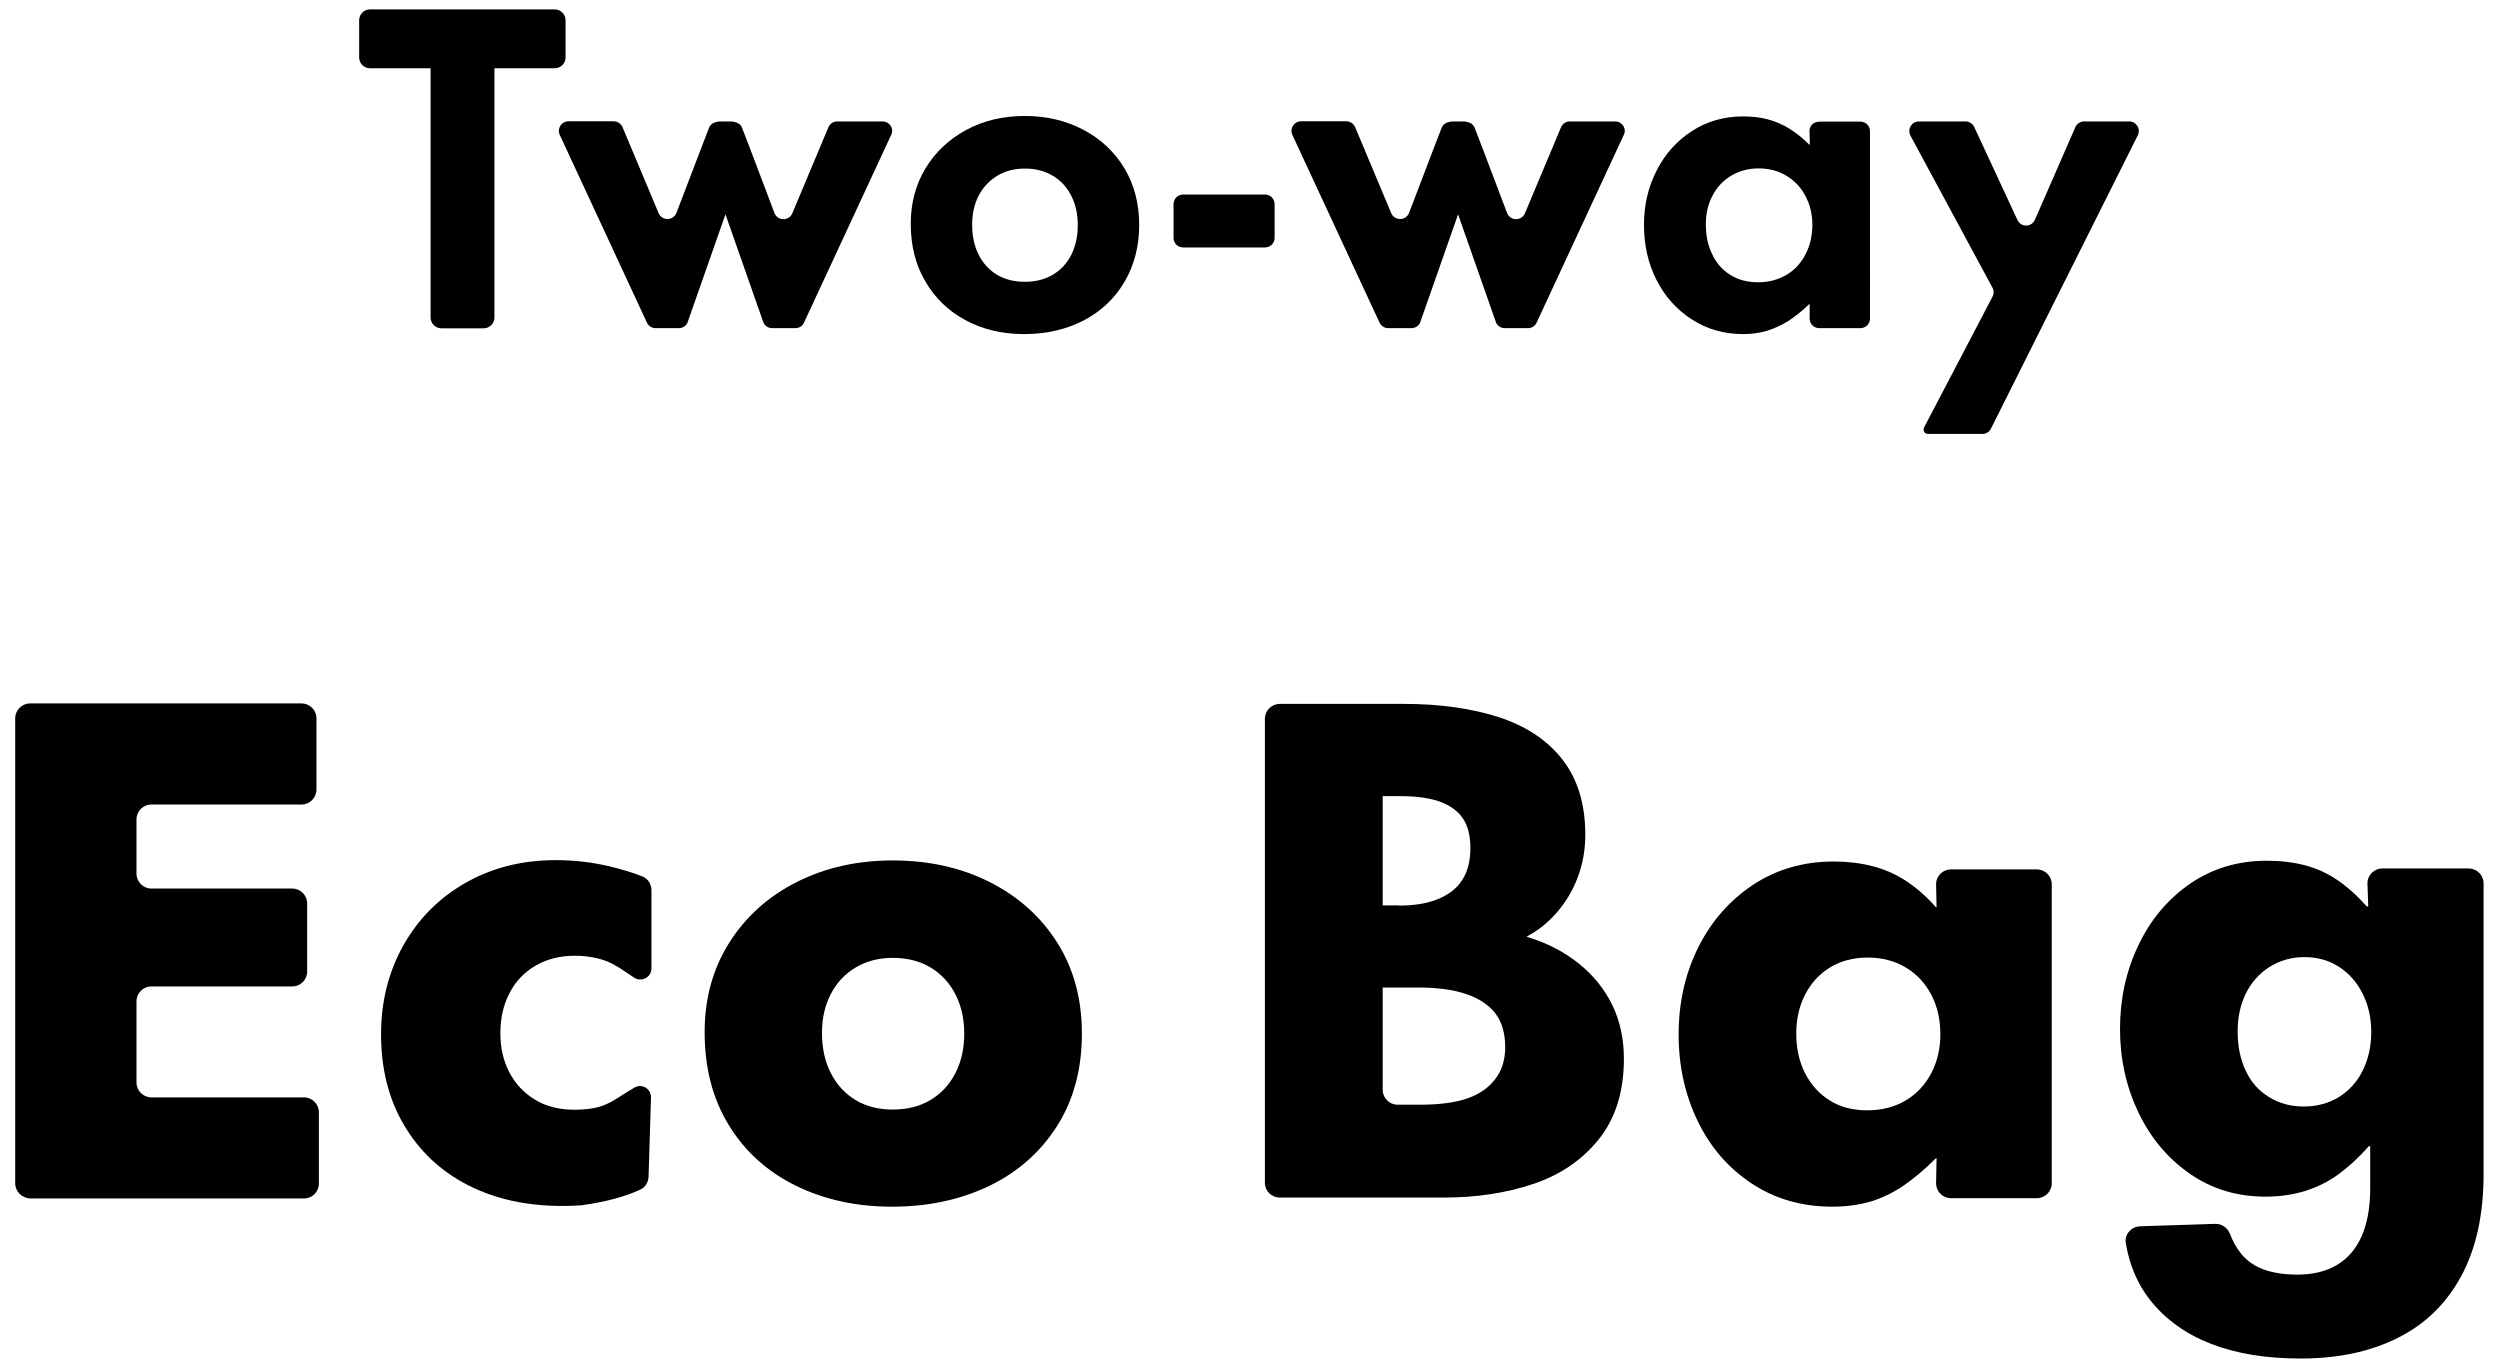
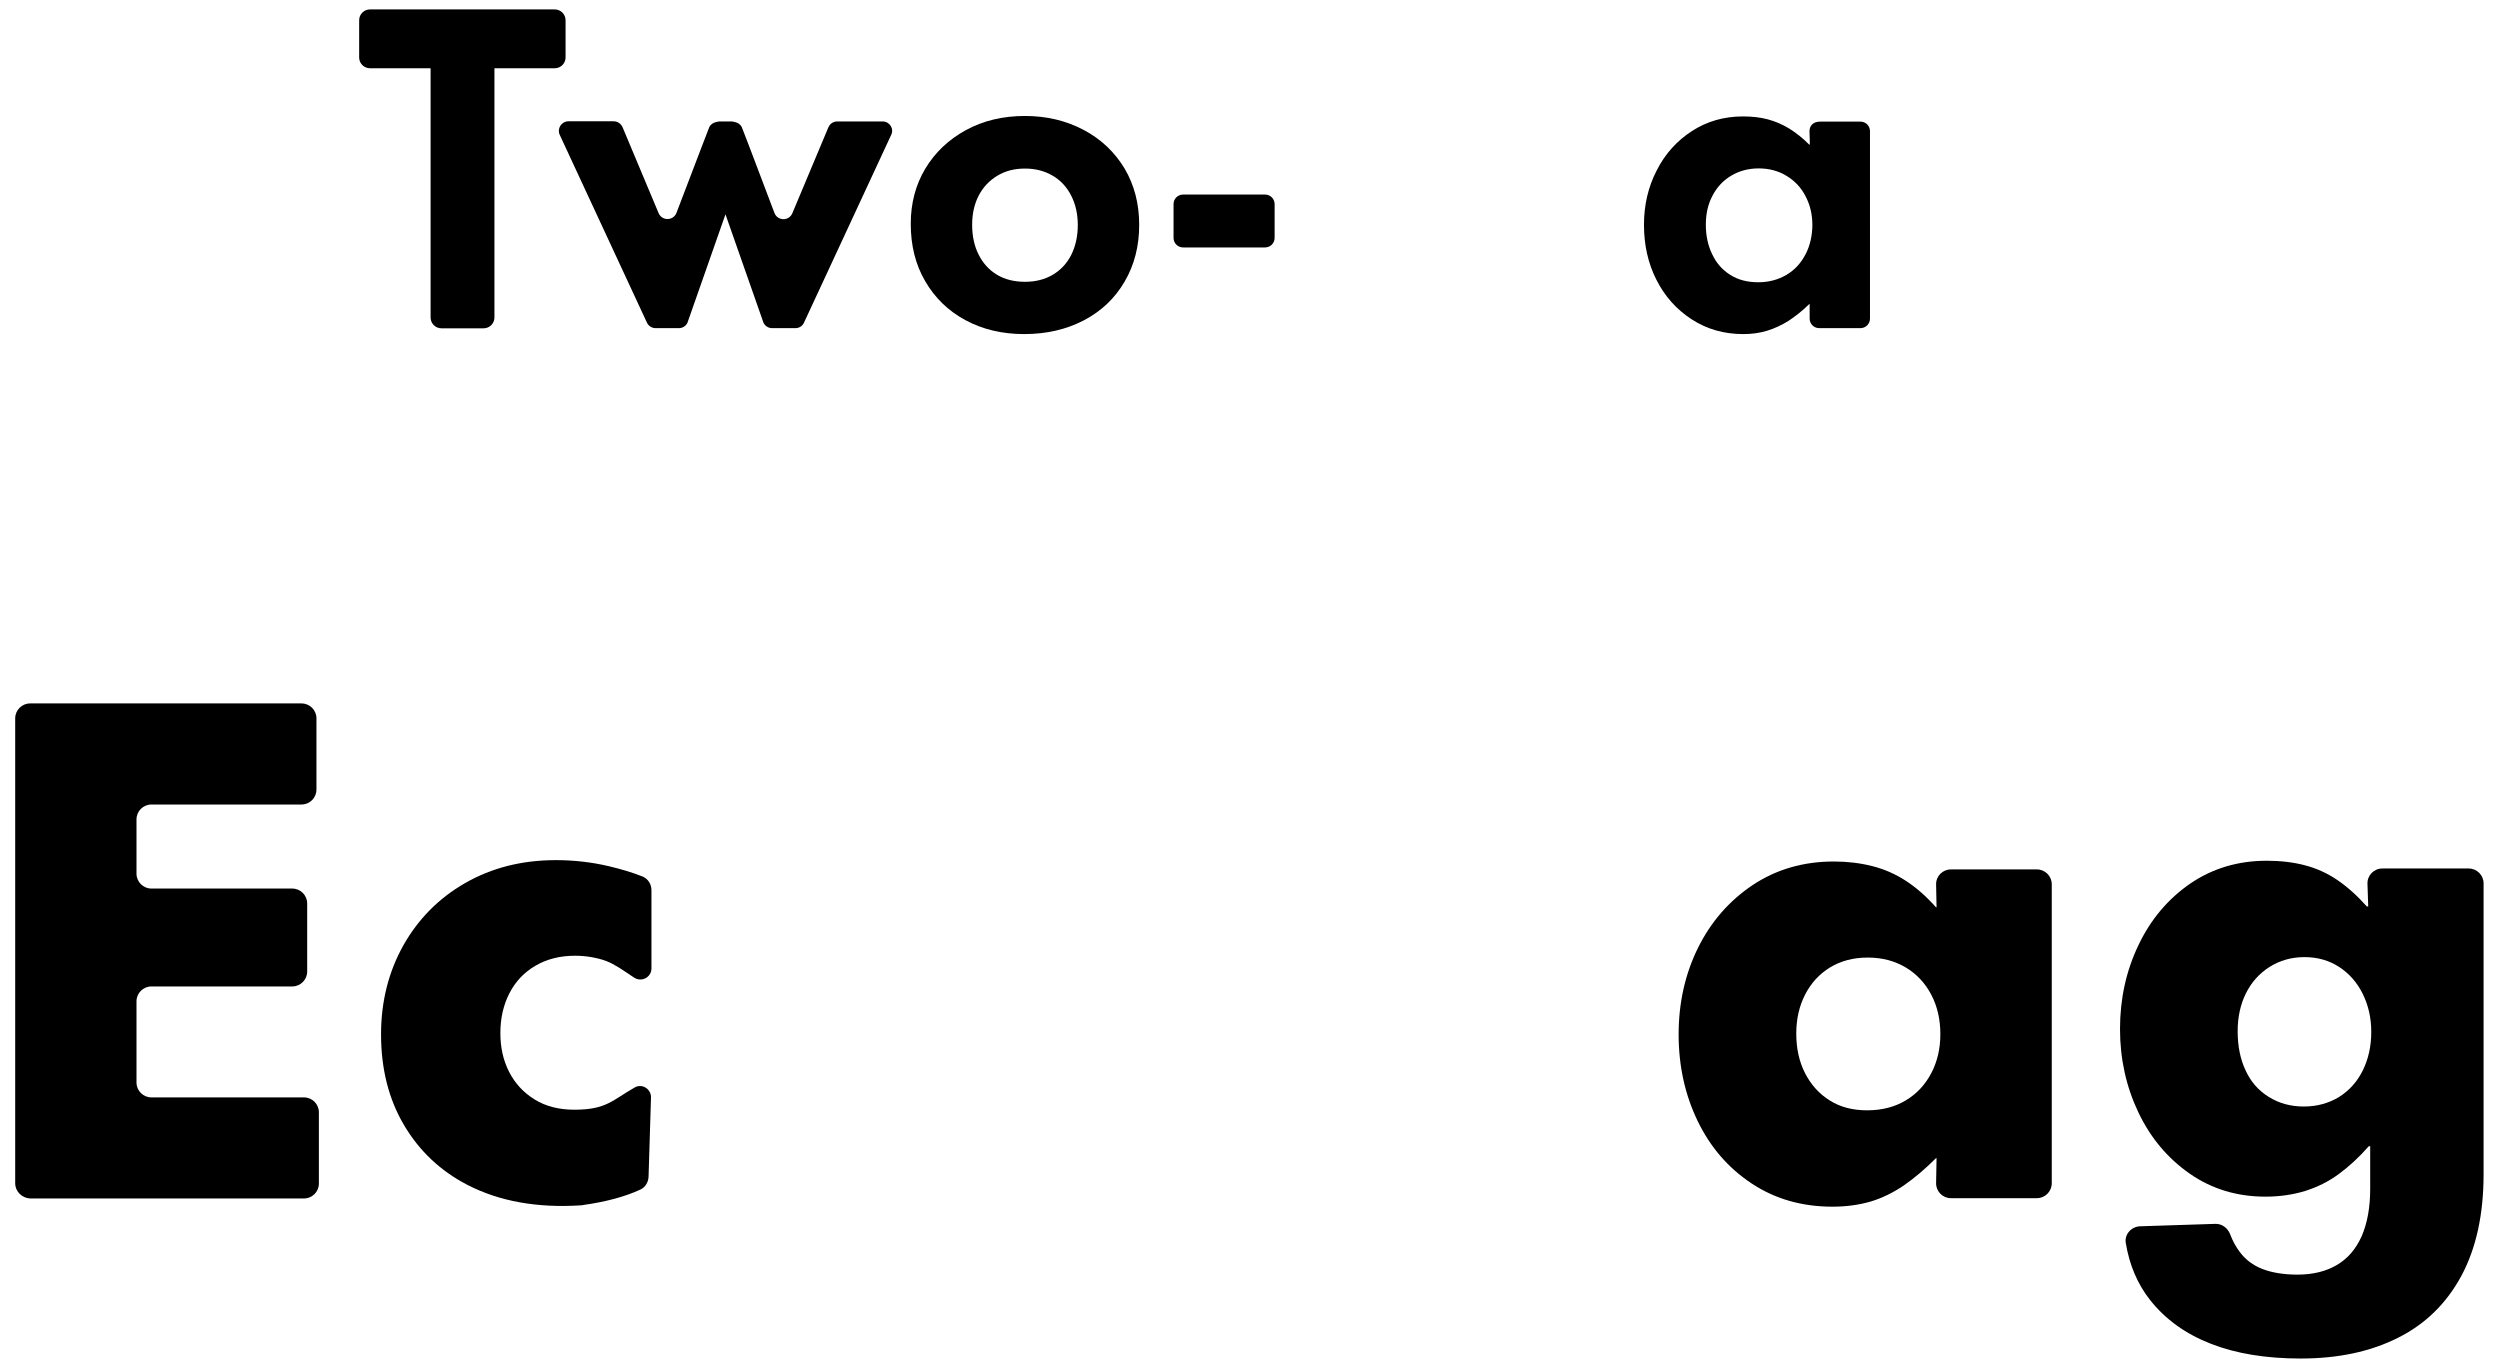
<svg xmlns="http://www.w3.org/2000/svg" version="1.1" id="レイヤー_1" x="0px" y="0px" viewBox="0 0 164.48 90" style="enable-background:new 0 0 164.48 90;" xml:space="preserve">
  <g>
-     <path d="M83.22,77.82V47.29c0-0.54,0.44-0.98,0.98-0.98h8.16c2.38,0,4.47,0.3,6.27,0.88c1.79,0.59,3.19,1.52,4.18,2.8   s1.49,2.92,1.49,4.93c0,0.98-0.16,1.9-0.49,2.78c-0.33,0.88-0.79,1.65-1.38,2.33c-0.59,0.68-1.24,1.2-1.96,1.57v0.04   c1.32,0.4,2.46,0.99,3.42,1.77c0.96,0.77,1.69,1.69,2.2,2.74c0.5,1.05,0.75,2.22,0.75,3.51c0,2.15-0.55,3.91-1.64,5.28   c-1.09,1.36-2.53,2.35-4.31,2.95c-1.78,0.6-3.75,0.9-5.9,0.9H84.2C83.66,78.79,83.22,78.36,83.22,77.82z M92.05,59.58   c1,0,1.86-0.14,2.56-0.43c0.7-0.29,1.24-0.7,1.59-1.25c0.36-0.55,0.54-1.25,0.54-2.11c0-0.8-0.16-1.45-0.49-1.94   c-0.33-0.49-0.83-0.85-1.49-1.1c-0.66-0.24-1.54-0.37-2.63-0.37h-1.16v7.19H92.05z M93.43,72.68c1.24,0,2.25-0.13,3.04-0.39   c0.79-0.26,1.41-0.67,1.87-1.25c0.46-0.57,0.69-1.29,0.69-2.15c0-0.92-0.22-1.66-0.65-2.22c-0.43-0.56-1.07-0.98-1.92-1.27   c-0.85-0.29-1.92-0.43-3.21-0.43h-2.28v6.73c0,0.54,0.44,0.98,0.98,0.98H93.43z" />
    <path d="M120.56,79.39c-2.01,0-3.78-0.51-5.32-1.53s-2.72-2.39-3.55-4.11c-0.83-1.72-1.25-3.62-1.25-5.69s0.42-3.96,1.27-5.69   c0.85-1.72,2.05-3.1,3.6-4.14c1.55-1.03,3.33-1.55,5.34-1.55c0.89,0,1.73,0.1,2.52,0.3c0.79,0.2,1.53,0.52,2.22,0.97   c0.69,0.45,1.35,1.03,1.98,1.74h0.04l-0.03-1.5c-0.01-0.55,0.43-0.99,0.98-0.99h5.65c0.54,0,0.98,0.44,0.98,0.98v19.67   c0,0.54-0.44,0.98-0.98,0.98h-5.65c-0.55,0-0.99-0.45-0.98-0.99l0.03-1.64h-0.04c-0.72,0.72-1.42,1.31-2.11,1.79   c-0.69,0.47-1.42,0.83-2.18,1.06C122.32,79.27,121.48,79.39,120.56,79.39z M122.84,73.05c0.98,0,1.82-0.22,2.54-0.65   c0.72-0.43,1.28-1.03,1.68-1.79c0.4-0.76,0.6-1.62,0.6-2.56c0-0.98-0.2-1.85-0.6-2.61c-0.4-0.76-0.96-1.36-1.68-1.79   c-0.72-0.43-1.55-0.65-2.5-0.65s-1.77,0.22-2.48,0.65c-0.7,0.43-1.25,1.03-1.64,1.79c-0.39,0.76-0.58,1.62-0.58,2.56   c0,0.98,0.19,1.85,0.58,2.61c0.39,0.76,0.93,1.36,1.62,1.79C121.08,72.84,121.89,73.05,122.84,73.05z" />
    <path d="M1,77.85V47.26c0-0.54,0.44-0.98,0.98-0.98h17.86c0.54,0,0.98,0.44,0.98,0.98v4.69c0,0.54-0.44,0.98-0.98,0.98H9.96   c-0.54,0-0.98,0.44-0.98,0.98v3.57c0,0.54,0.44,0.98,0.98,0.98h9.27c0.54,0,0.98,0.44,0.98,0.98v4.48c0,0.54-0.44,0.98-0.98,0.98   H9.96c-0.54,0-0.98,0.44-0.98,0.98v5.34c0,0.54,0.44,0.98,0.98,0.98h10.04c0.54,0,0.98,0.44,0.98,0.98v4.69   c0,0.54-0.44,0.98-0.98,0.98H1.98C1.44,78.82,1,78.39,1,77.85z" />
-     <path d="M58.7,79.39c-2.36,0-4.47-0.46-6.34-1.38c-1.87-0.92-3.34-2.24-4.4-3.97c-1.07-1.73-1.6-3.77-1.6-6.13   c0-2.22,0.54-4.18,1.62-5.89c1.08-1.71,2.56-3.04,4.44-3.99c1.88-0.95,3.99-1.42,6.32-1.42c2.36,0,4.48,0.47,6.37,1.42   c1.88,0.95,3.37,2.28,4.45,3.99c1.08,1.71,1.62,3.71,1.62,5.98c0,2.33-0.54,4.35-1.62,6.06c-1.08,1.71-2.56,3.03-4.45,3.95   C63.22,78.92,61.09,79.39,58.7,79.39z M58.74,73c0.95,0,1.78-0.21,2.48-0.63c0.7-0.42,1.25-1.01,1.64-1.77   c0.39-0.76,0.58-1.63,0.58-2.61c0-0.95-0.19-1.81-0.58-2.57c-0.39-0.76-0.94-1.35-1.64-1.77c-0.71-0.42-1.53-0.63-2.48-0.63   c-0.92,0-1.73,0.21-2.44,0.63c-0.71,0.42-1.25,1-1.64,1.75c-0.39,0.75-0.58,1.6-0.58,2.55c0,1.01,0.19,1.89,0.58,2.65   c0.39,0.76,0.93,1.35,1.62,1.77C56.97,72.79,57.79,73,58.74,73z" />
    <path d="M151.36,89.38c-2.27,0-4.24-0.32-5.9-0.97c-1.67-0.65-3-1.61-4.01-2.89c-0.81-1.03-1.35-2.28-1.59-3.74   c-0.1-0.57,0.37-1.08,0.94-1.1l4.96-0.16c0.43-0.01,0.8,0.27,0.96,0.67c0.17,0.45,0.38,0.84,0.64,1.18   c0.37,0.5,0.87,0.88,1.49,1.12c0.62,0.24,1.39,0.37,2.31,0.37c1,0,1.87-0.21,2.58-0.63c0.72-0.42,1.26-1.05,1.64-1.9   c0.37-0.85,0.56-1.89,0.56-3.12v-2.8h-0.09c-0.66,0.75-1.33,1.36-2,1.85c-0.67,0.49-1.41,0.85-2.2,1.1   c-0.79,0.24-1.66,0.37-2.6,0.37c-1.87,0-3.53-0.5-4.98-1.51c-1.45-1.01-2.58-2.35-3.38-4.03c-0.8-1.68-1.21-3.51-1.21-5.49   c0-1.98,0.4-3.82,1.21-5.51c0.8-1.69,1.94-3.04,3.4-4.05c1.46-1,3.14-1.51,5.04-1.51c0.92,0,1.76,0.1,2.52,0.3   c0.76,0.2,1.47,0.52,2.13,0.97c0.66,0.45,1.31,1.03,1.94,1.74h0.09l-0.05-1.49c-0.02-0.55,0.42-1.01,0.98-1.01h5.68   c0.54,0,0.98,0.44,0.98,0.98v19.14c0,2.64-0.49,4.87-1.46,6.68c-0.98,1.81-2.36,3.17-4.16,4.07   C155.96,88.93,153.83,89.38,151.36,89.38z M151.57,72.8c0.86,0,1.63-0.21,2.31-0.62c0.67-0.42,1.2-1,1.57-1.75   c0.37-0.75,0.56-1.59,0.56-2.54c0-0.92-0.19-1.75-0.56-2.5c-0.37-0.75-0.89-1.34-1.55-1.77c-0.66-0.43-1.42-0.65-2.28-0.65   c-0.86,0-1.63,0.22-2.31,0.65c-0.67,0.43-1.19,1.01-1.55,1.74c-0.36,0.73-0.54,1.56-0.54,2.48c0,0.98,0.17,1.84,0.52,2.58   c0.34,0.75,0.85,1.33,1.53,1.75C149.94,72.59,150.71,72.8,151.57,72.8z" />
    <path d="M38.24,79.3c-2.89,0.19-5.38-0.26-7.48-1.34c-1.78-0.92-3.17-2.23-4.18-3.94c-1.01-1.71-1.51-3.7-1.51-5.97   c0-2.15,0.49-4.1,1.46-5.84c0.98-1.74,2.33-3.11,4.07-4.11c1.74-1,3.73-1.51,5.97-1.51c1.18,0,2.33,0.13,3.45,0.39   c0.85,0.2,1.61,0.43,2.26,0.69c0.36,0.15,0.58,0.51,0.58,0.9l0,5.14c0,0.59-0.65,0.93-1.14,0.61c-0.78-0.52-1.26-0.87-1.83-1.09   c-0.31-0.12-0.65-0.2-0.99-0.26c-0.34-0.06-0.7-0.09-1.08-0.09c-0.98,0-1.84,0.22-2.58,0.65s-1.32,1.03-1.72,1.81   c-0.4,0.77-0.6,1.65-0.6,2.63c0,0.95,0.19,1.8,0.58,2.56c0.39,0.76,0.95,1.36,1.68,1.81c0.73,0.45,1.6,0.67,2.61,0.67   c2.12,0,2.51-0.64,3.98-1.47c0.49-0.27,1.08,0.12,1.06,0.67l-0.16,5.2c-0.01,0.36-0.21,0.7-0.53,0.85   c-1.01,0.47-2.27,0.81-3.77,1.02C38.33,79.3,38.28,79.3,38.24,79.3z" />
  </g>
  <g>
    <path d="M119.07,9.52h-0.03c-0.43-0.43-0.87-0.78-1.32-1.06c-0.46-0.28-0.93-0.48-1.42-0.61c-0.49-0.13-1.03-0.19-1.63-0.19   c-1.24,0-2.36,0.32-3.35,0.96c-0.99,0.64-1.77,1.5-2.32,2.59c-0.56,1.08-0.84,2.28-0.84,3.57c0,1.34,0.27,2.55,0.82,3.63   c0.55,1.09,1.32,1.95,2.32,2.6c1,0.65,2.13,0.97,3.39,0.97c0.56,0,1.08-0.07,1.57-0.22c0.49-0.15,0.96-0.37,1.41-0.65   c0.44-0.29,0.9-0.65,1.36-1.1h0.03v0.95c0,0.35,0.28,0.63,0.63,0.63h2.71c0.35,0,0.63-0.28,0.63-0.63V8.63   c0-0.35-0.28-0.63-0.63-0.63c0,0-2.14,0-2.65,0c-0.46,0-0.7,0.28-0.7,0.63C119.07,8.94,119.07,9.52,119.07,9.52z M118.79,16.73   c-0.3,0.58-0.71,1.03-1.25,1.35c-0.54,0.32-1.16,0.49-1.86,0.49c-0.72,0-1.34-0.16-1.85-0.49c-0.51-0.32-0.91-0.77-1.18-1.35   c-0.28-0.57-0.42-1.22-0.42-1.95c0-0.71,0.14-1.34,0.43-1.89c0.29-0.56,0.69-1,1.22-1.32c0.53-0.32,1.14-0.49,1.82-0.49   c0.69,0,1.3,0.16,1.84,0.49c0.54,0.33,0.96,0.77,1.25,1.34c0.3,0.57,0.45,1.2,0.45,1.91C119.23,15.51,119.09,16.16,118.79,16.73z" />
    <path d="M28.33,20.89V4.49h-3.99c-0.39,0-0.71-0.32-0.71-0.71V1.33c0-0.39,0.32-0.71,0.71-0.71H36.5c0.39,0,0.71,0.32,0.71,0.71   v2.45c0,0.39-0.32,0.71-0.71,0.71h-3.97v16.4c0,0.39-0.32,0.71-0.71,0.71h-2.78C28.65,21.6,28.33,21.28,28.33,20.89z" />
    <path d="M71.3,8.55c-1.15-0.61-2.44-0.92-3.87-0.92c-1.45,0-2.74,0.31-3.88,0.93c-1.14,0.62-2.03,1.47-2.67,2.53   c-0.64,1.07-0.96,2.28-0.96,3.63c0,1.43,0.31,2.69,0.95,3.78c0.63,1.09,1.51,1.95,2.64,2.56c1.13,0.61,2.42,0.92,3.87,0.92   c1.46,0,2.77-0.3,3.92-0.9c1.15-0.6,2.05-1.45,2.69-2.55c0.64-1.09,0.96-2.34,0.96-3.73c0-1.39-0.32-2.63-0.96-3.71   C73.34,10.01,72.45,9.16,71.3,8.55z M70.48,16.77c-0.29,0.57-0.7,1-1.22,1.31c-0.53,0.31-1.14,0.46-1.82,0.46   c-0.71,0-1.32-0.15-1.84-0.46c-0.52-0.31-0.92-0.75-1.21-1.32c-0.29-0.57-0.43-1.23-0.43-1.97c0-0.72,0.14-1.36,0.43-1.92   c0.29-0.56,0.7-0.99,1.23-1.31c0.53-0.32,1.13-0.47,1.82-0.47c0.69,0,1.29,0.16,1.82,0.47c0.53,0.31,0.94,0.76,1.22,1.32   c0.29,0.57,0.43,1.21,0.43,1.93C70.91,15.55,70.76,16.2,70.48,16.77z" />
    <path d="M77.84,16.28h5.39c0.35,0,0.63-0.28,0.63-0.63v-2.22c0-0.35-0.28-0.63-0.63-0.63h-5.39c-0.35,0-0.63,0.28-0.63,0.63v2.22   C77.21,16,77.49,16.28,77.84,16.28z" />
-     <path d="M136.54,8.37l-2.66,6.09c-0.22,0.5-0.92,0.51-1.15,0.01l-2.84-6.11c-0.1-0.22-0.33-0.37-0.57-0.37h-3.07   c-0.48,0-0.78,0.51-0.56,0.93l5.4,10.01c0.1,0.18,0.1,0.41,0,0.59c0,0-4.42,8.46-4.48,8.56c-0.1,0.16-0.08,0.47,0.26,0.47   c0.2,0,3.56,0,3.56,0c0.24,0,0.46-0.14,0.56-0.35l9.66-19.3c0.21-0.42-0.1-0.91-0.56-0.91h-2.99   C136.87,7.99,136.64,8.14,136.54,8.37z" />
-     <path d="M106.27,7.99h-2.99c-0.25,0-0.48,0.15-0.58,0.39l-2.37,5.65c-0.22,0.52-0.95,0.52-1.17,0L97.5,9.65l-0.49-1.27   c-0.08-0.19-0.26-0.31-0.46-0.35c-0.07-0.01-0.15-0.04-0.2-0.04h-0.83c-0.05,0-0.13,0.03-0.2,0.04c-0.2,0.04-0.38,0.16-0.46,0.35   l-0.49,1.27l-1.67,4.37c-0.22,0.52-0.95,0.52-1.17,0l-2.37-5.65c-0.1-0.23-0.33-0.39-0.58-0.39H85.6c-0.46,0-0.77,0.48-0.57,0.9   l5.73,12.34c0.1,0.22,0.33,0.37,0.57,0.37h1.53c0.25,0,0.47-0.14,0.57-0.36l2.5-7.13l2.5,7.13c0.1,0.22,0.33,0.36,0.57,0.36h1.53   c0.25,0,0.47-0.14,0.57-0.37l5.73-12.34C107.04,8.47,106.73,7.99,106.27,7.99z" />
    <path d="M58.07,7.99h-2.99c-0.25,0-0.48,0.15-0.58,0.39l-2.37,5.65c-0.22,0.52-0.95,0.52-1.17,0L49.3,9.65l-0.49-1.27   c-0.08-0.19-0.26-0.31-0.46-0.35c-0.07-0.01-0.15-0.04-0.2-0.04h-0.83c-0.05,0-0.13,0.03-0.2,0.04c-0.2,0.04-0.38,0.16-0.46,0.35   l-0.49,1.27l-1.67,4.37c-0.22,0.52-0.95,0.52-1.17,0l-2.37-5.65c-0.1-0.23-0.33-0.39-0.58-0.39H37.4c-0.46,0-0.77,0.48-0.57,0.9   l5.73,12.34c0.1,0.22,0.33,0.37,0.57,0.37h1.53c0.25,0,0.47-0.14,0.57-0.36l2.5-7.13l2.5,7.13c0.1,0.22,0.33,0.36,0.57,0.36h1.53   c0.25,0,0.47-0.14,0.57-0.37l5.73-12.34C58.84,8.47,58.53,7.99,58.07,7.99z" />
  </g>
</svg>